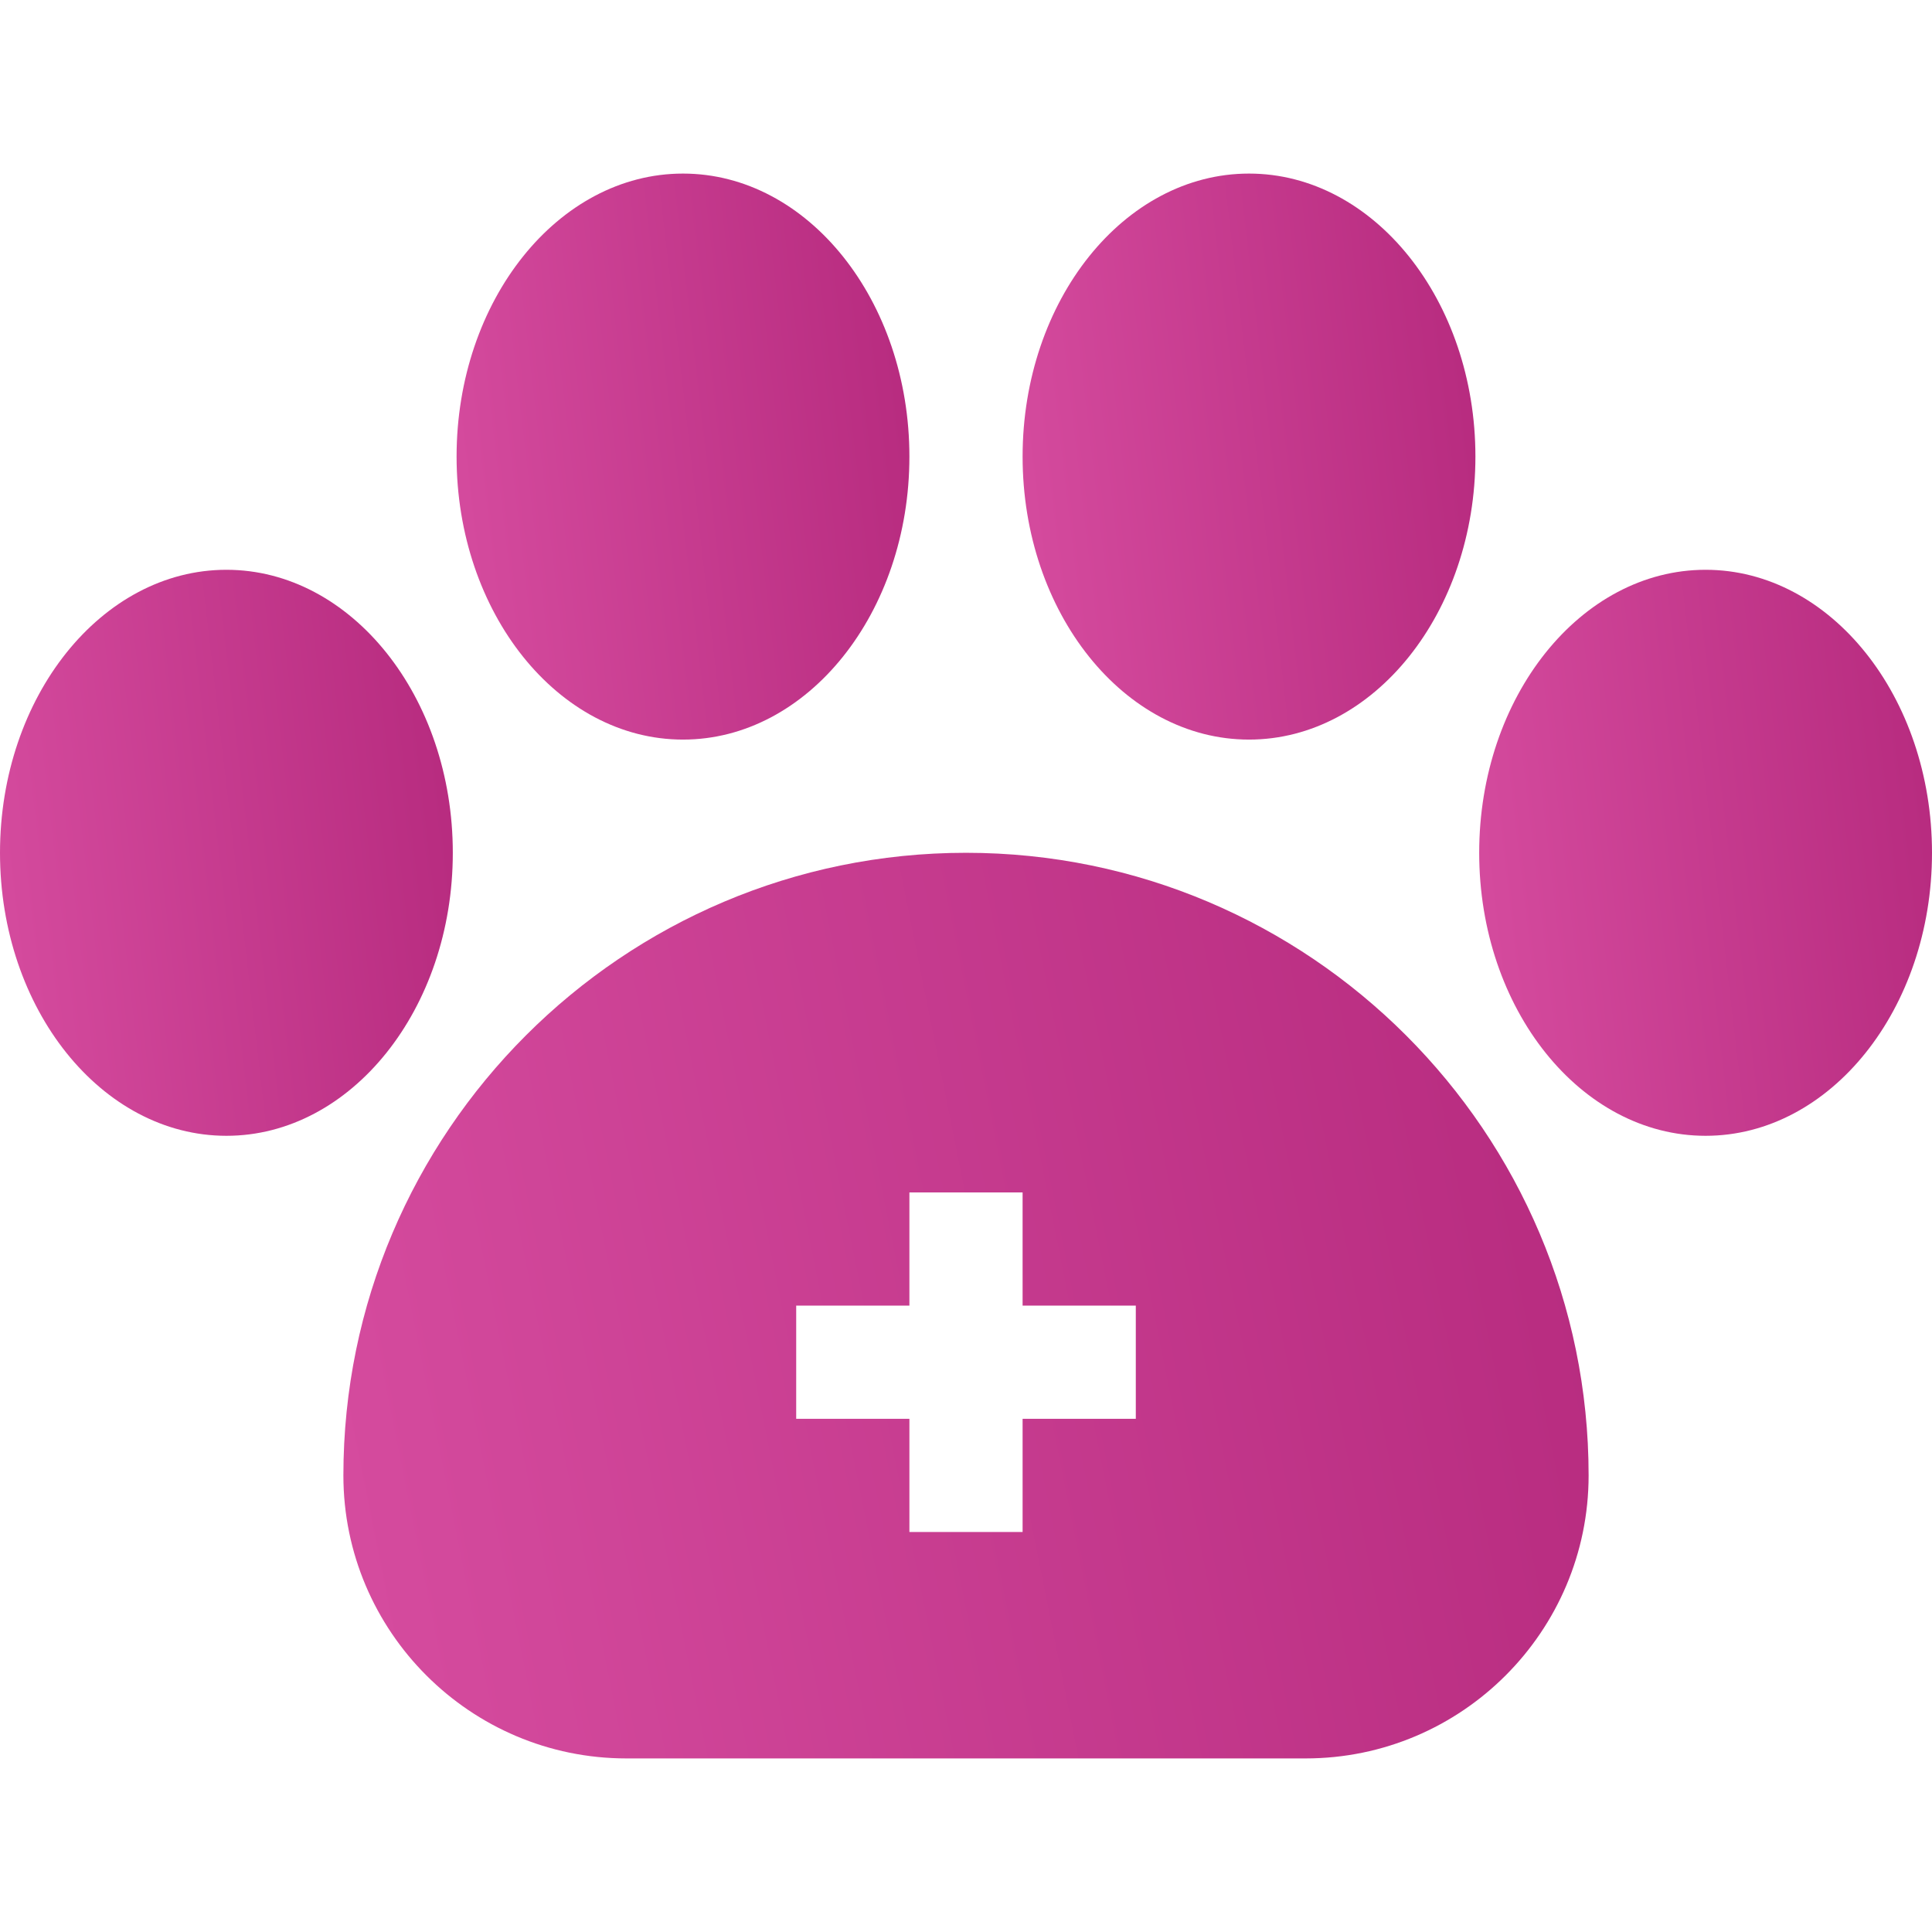
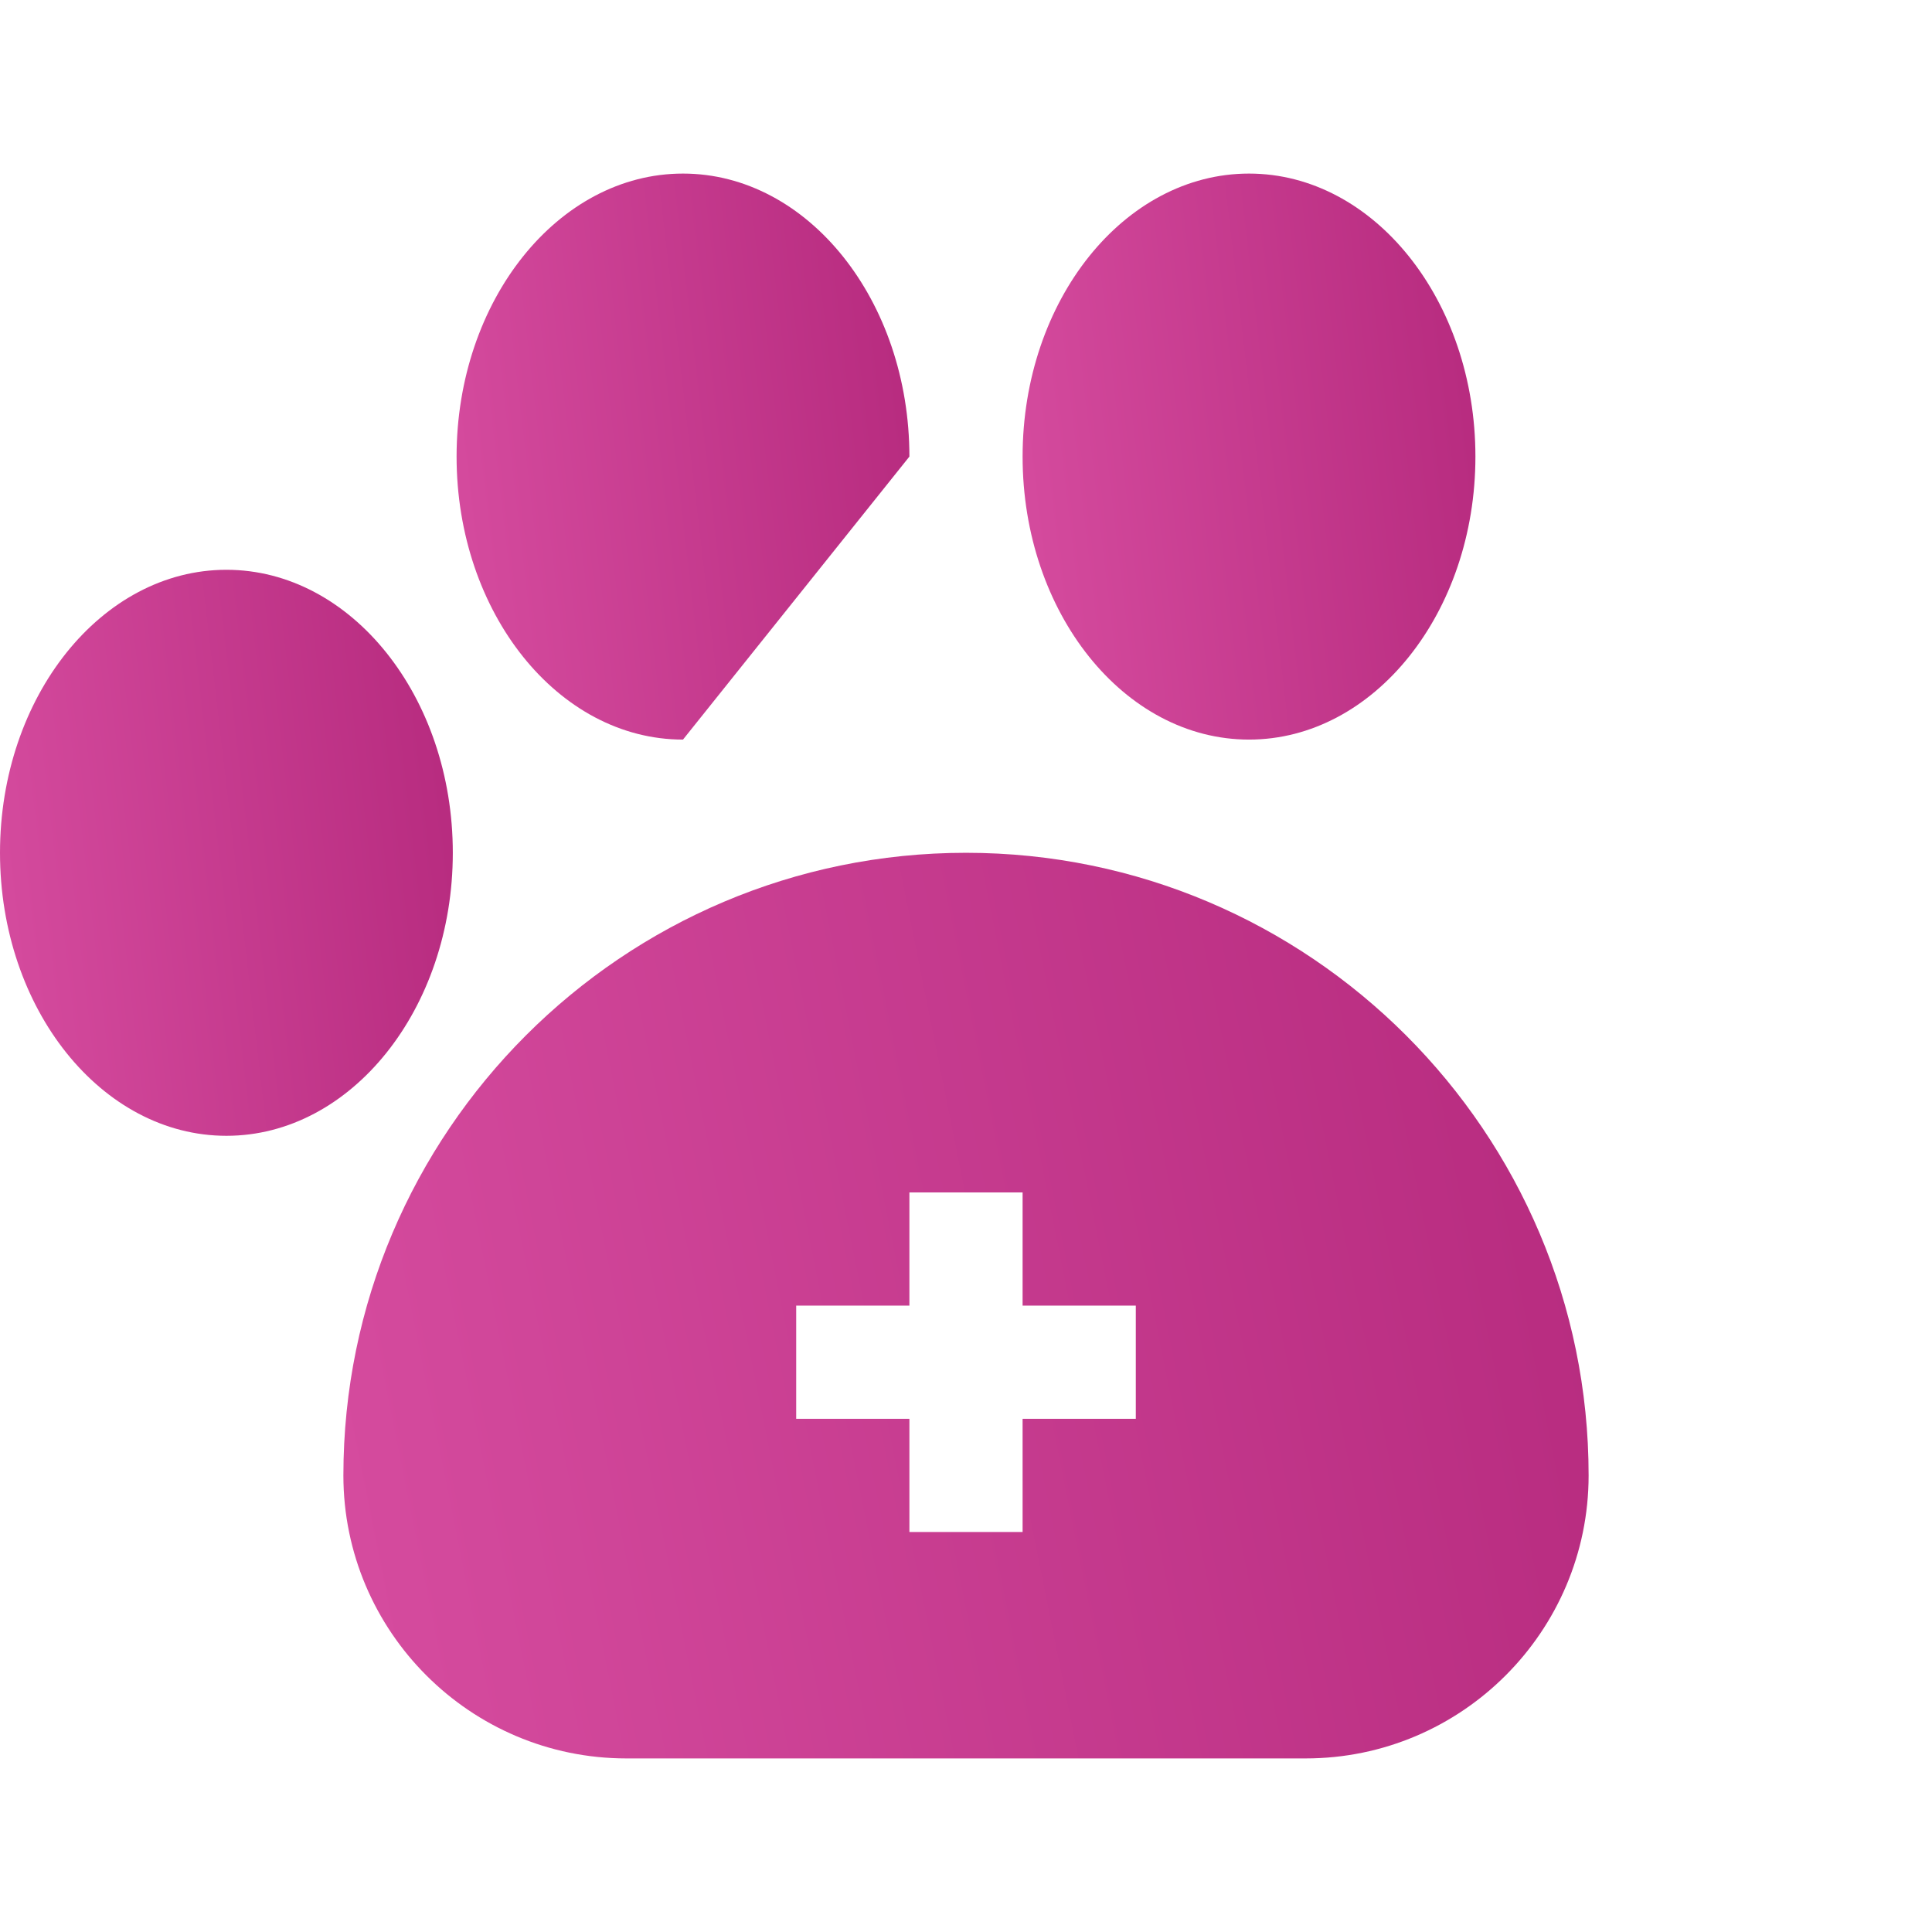
<svg xmlns="http://www.w3.org/2000/svg" width="318" height="318" viewBox="0 0 318 318" fill="none">
  <path d="M159 140.367C102.492 140.367 56.52 186.34 56.52 242.848C56.52 268.532 77.418 289.43 103.102 289.43H214.898C240.583 289.43 261.48 268.532 261.48 242.848C261.48 186.34 215.508 140.367 159 140.367ZM186.949 233.531H168.316V252.164H149.684V233.531H131.051V214.898H149.684V196.266H168.316V214.898H186.949V233.531Z" fill="url(#paint0_linear_986_3)" />
  <path d="M37.266 186.949C16.713 186.949 0 166.051 0 140.367C0 114.683 16.713 93.785 37.266 93.785C57.818 93.785 74.531 114.683 74.531 140.367C74.531 166.051 57.818 186.949 37.266 186.949Z" fill="url(#paint1_linear_986_3)" />
-   <path d="M112.418 121.734C91.865 121.734 75.152 100.836 75.152 75.152C75.152 49.468 91.865 28.57 112.418 28.57C132.971 28.57 149.684 49.468 149.684 75.152C149.684 100.836 132.971 121.734 112.418 121.734Z" fill="url(#paint2_linear_986_3)" />
+   <path d="M112.418 121.734C91.865 121.734 75.152 100.836 75.152 75.152C75.152 49.468 91.865 28.57 112.418 28.57C132.971 28.57 149.684 49.468 149.684 75.152Z" fill="url(#paint2_linear_986_3)" />
  <path d="M205.582 121.734C185.029 121.734 168.316 100.836 168.316 75.152C168.316 49.468 185.029 28.57 205.582 28.57C226.135 28.57 242.848 49.468 242.848 75.152C242.848 100.836 226.135 121.734 205.582 121.734Z" fill="url(#paint3_linear_986_3)" />
-   <path d="M280.734 186.949C260.182 186.949 243.469 166.051 243.469 140.367C243.469 114.683 260.182 93.785 280.734 93.785C301.287 93.785 318 114.683 318 140.367C318 166.051 301.287 186.949 280.734 186.949Z" fill="url(#paint4_linear_986_3)" />
  <defs>
    <linearGradient id="paint0_linear_986_3" x1="56.52" y1="244.074" x2="271.658" y2="200.935" gradientUnits="userSpaceOnUse">
      <stop stop-color="#D54B9E" />
      <stop offset="1" stop-color="#B62A7E" />
    </linearGradient>
    <linearGradient id="paint1_linear_986_3" x1="2.62492e-07" y1="158.602" x2="80.285" y2="149.236" gradientUnits="userSpaceOnUse">
      <stop stop-color="#D54B9E" />
      <stop offset="1" stop-color="#B62A7E" />
    </linearGradient>
    <linearGradient id="paint2_linear_986_3" x1="75.152" y1="93.387" x2="155.437" y2="84.021" gradientUnits="userSpaceOnUse">
      <stop stop-color="#D54B9E" />
      <stop offset="1" stop-color="#B62A7E" />
    </linearGradient>
    <linearGradient id="paint3_linear_986_3" x1="168.316" y1="93.387" x2="248.601" y2="84.021" gradientUnits="userSpaceOnUse">
      <stop stop-color="#D54B9E" />
      <stop offset="1" stop-color="#B62A7E" />
    </linearGradient>
    <linearGradient id="paint4_linear_986_3" x1="243.469" y1="158.602" x2="323.754" y2="149.236" gradientUnits="userSpaceOnUse">
      <stop stop-color="#D54B9E" />
      <stop offset="1" stop-color="#B62A7E" />
    </linearGradient>
  </defs>
</svg>